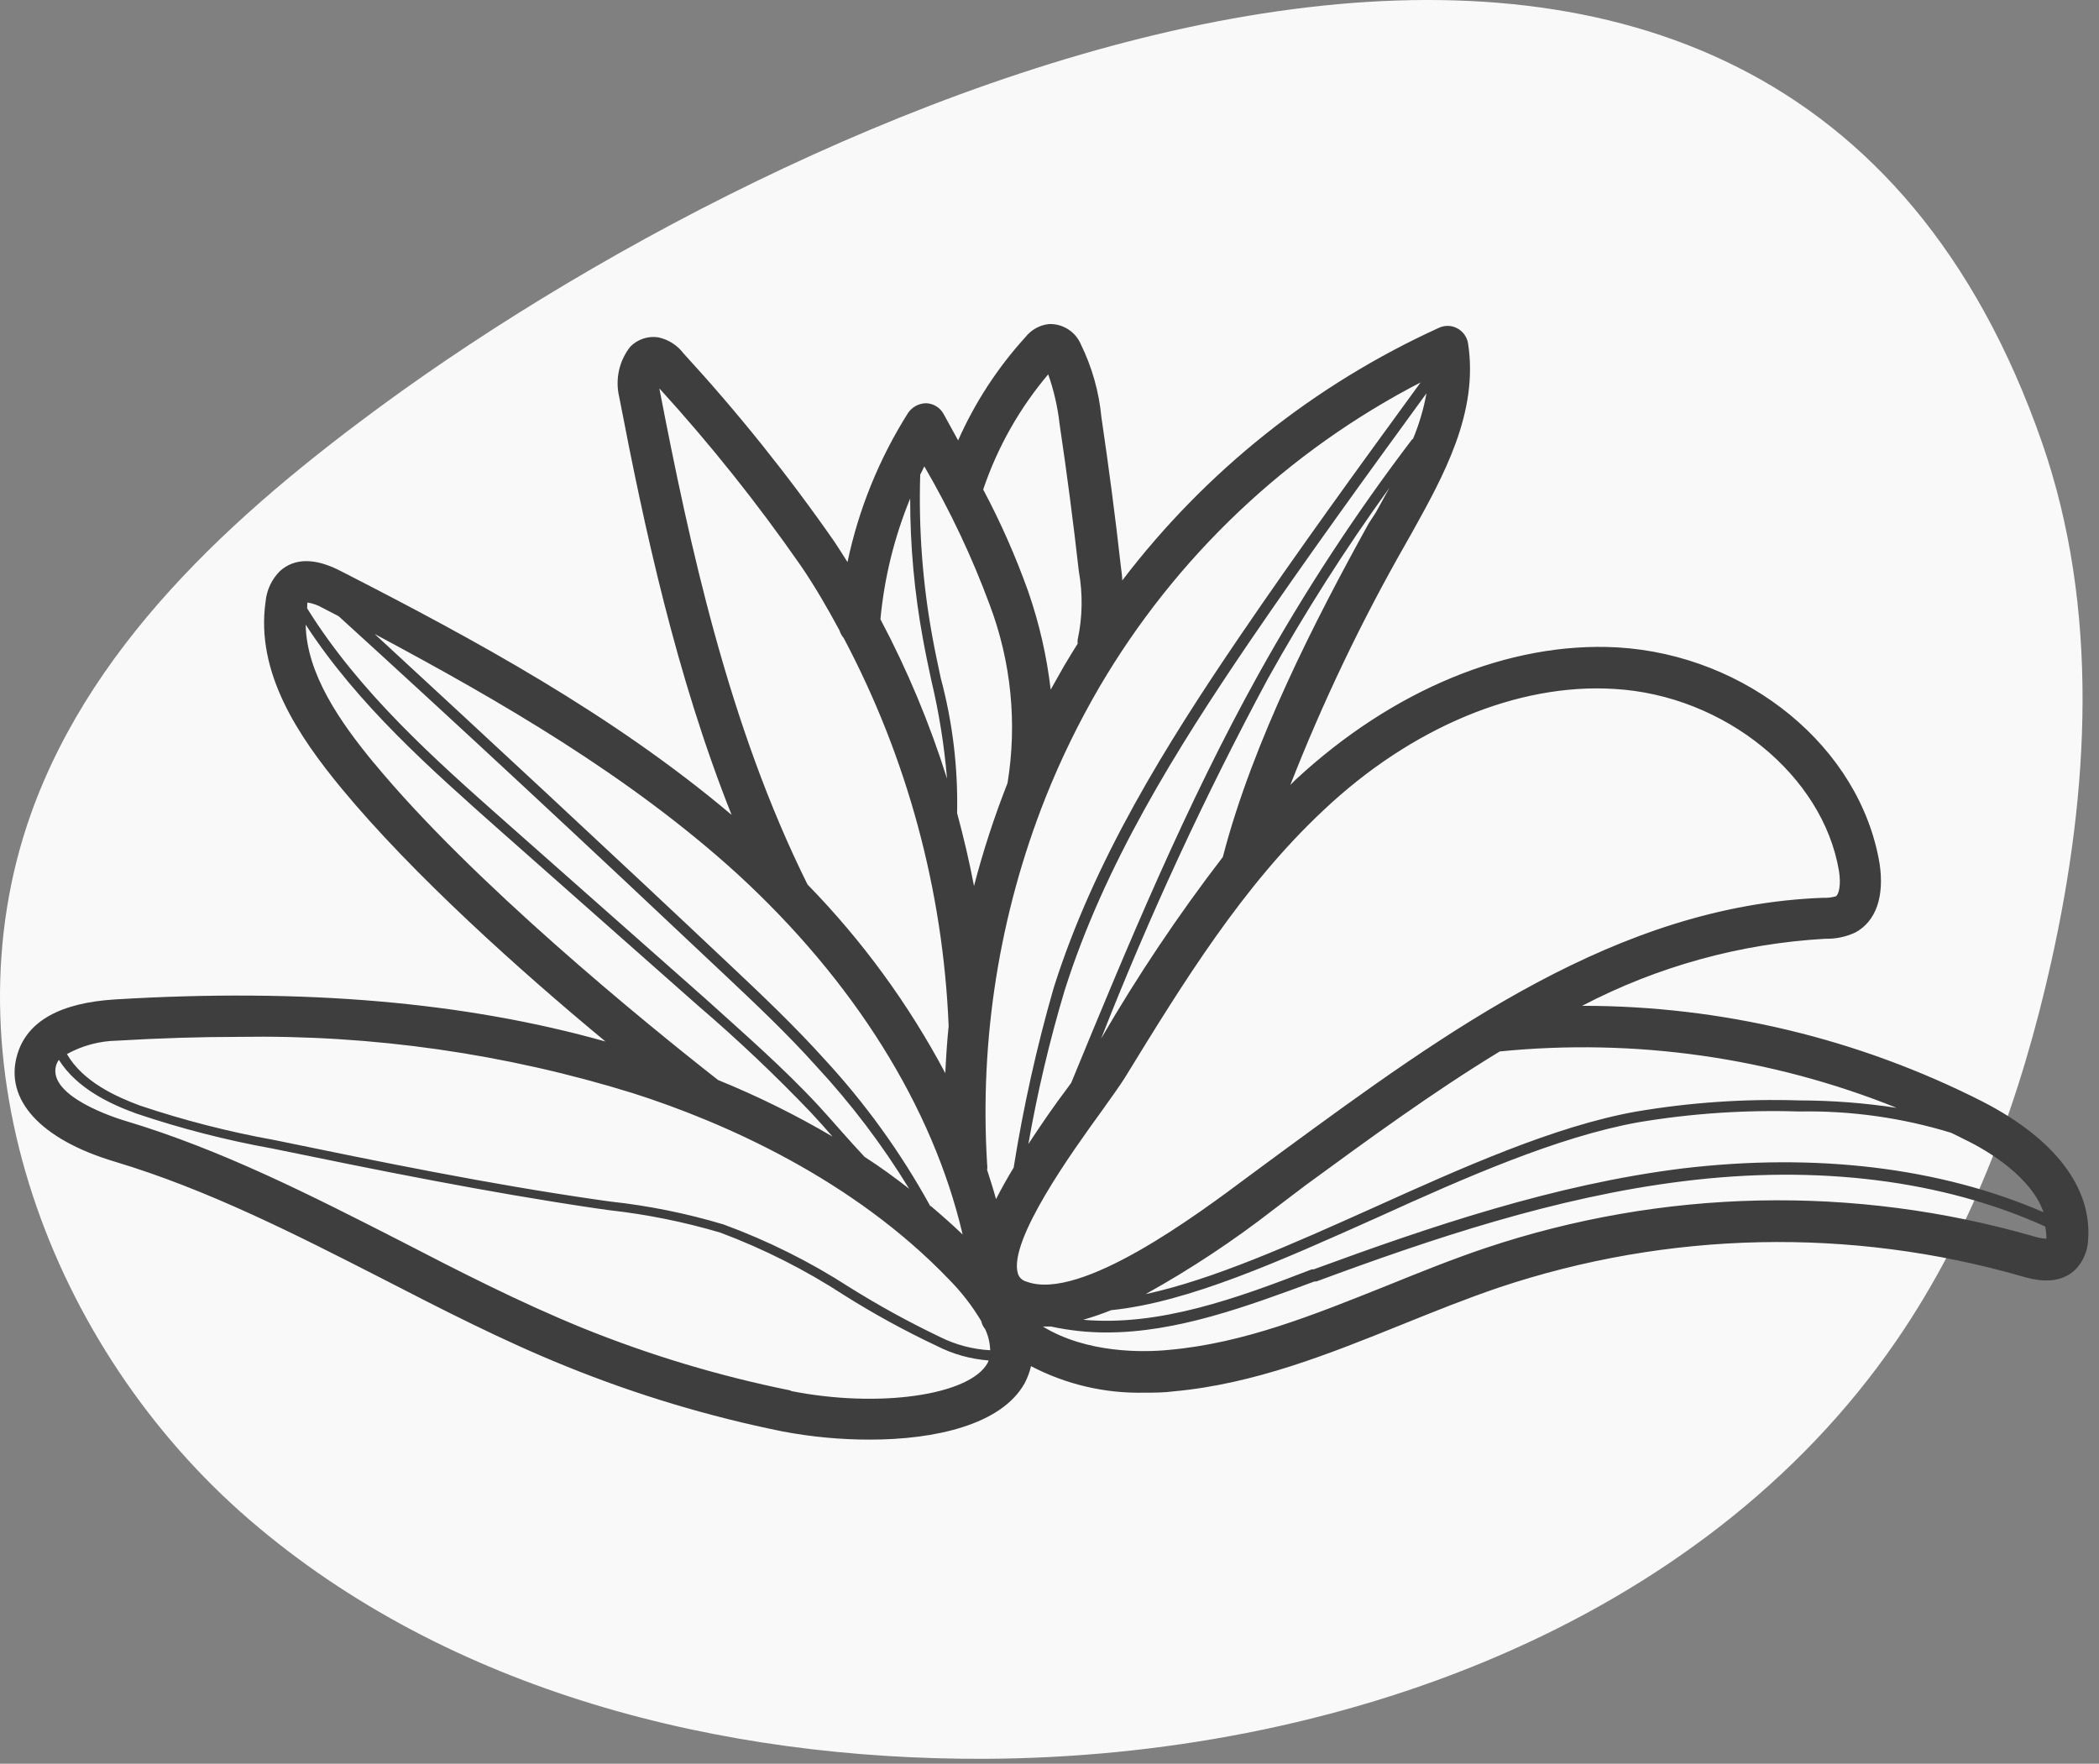
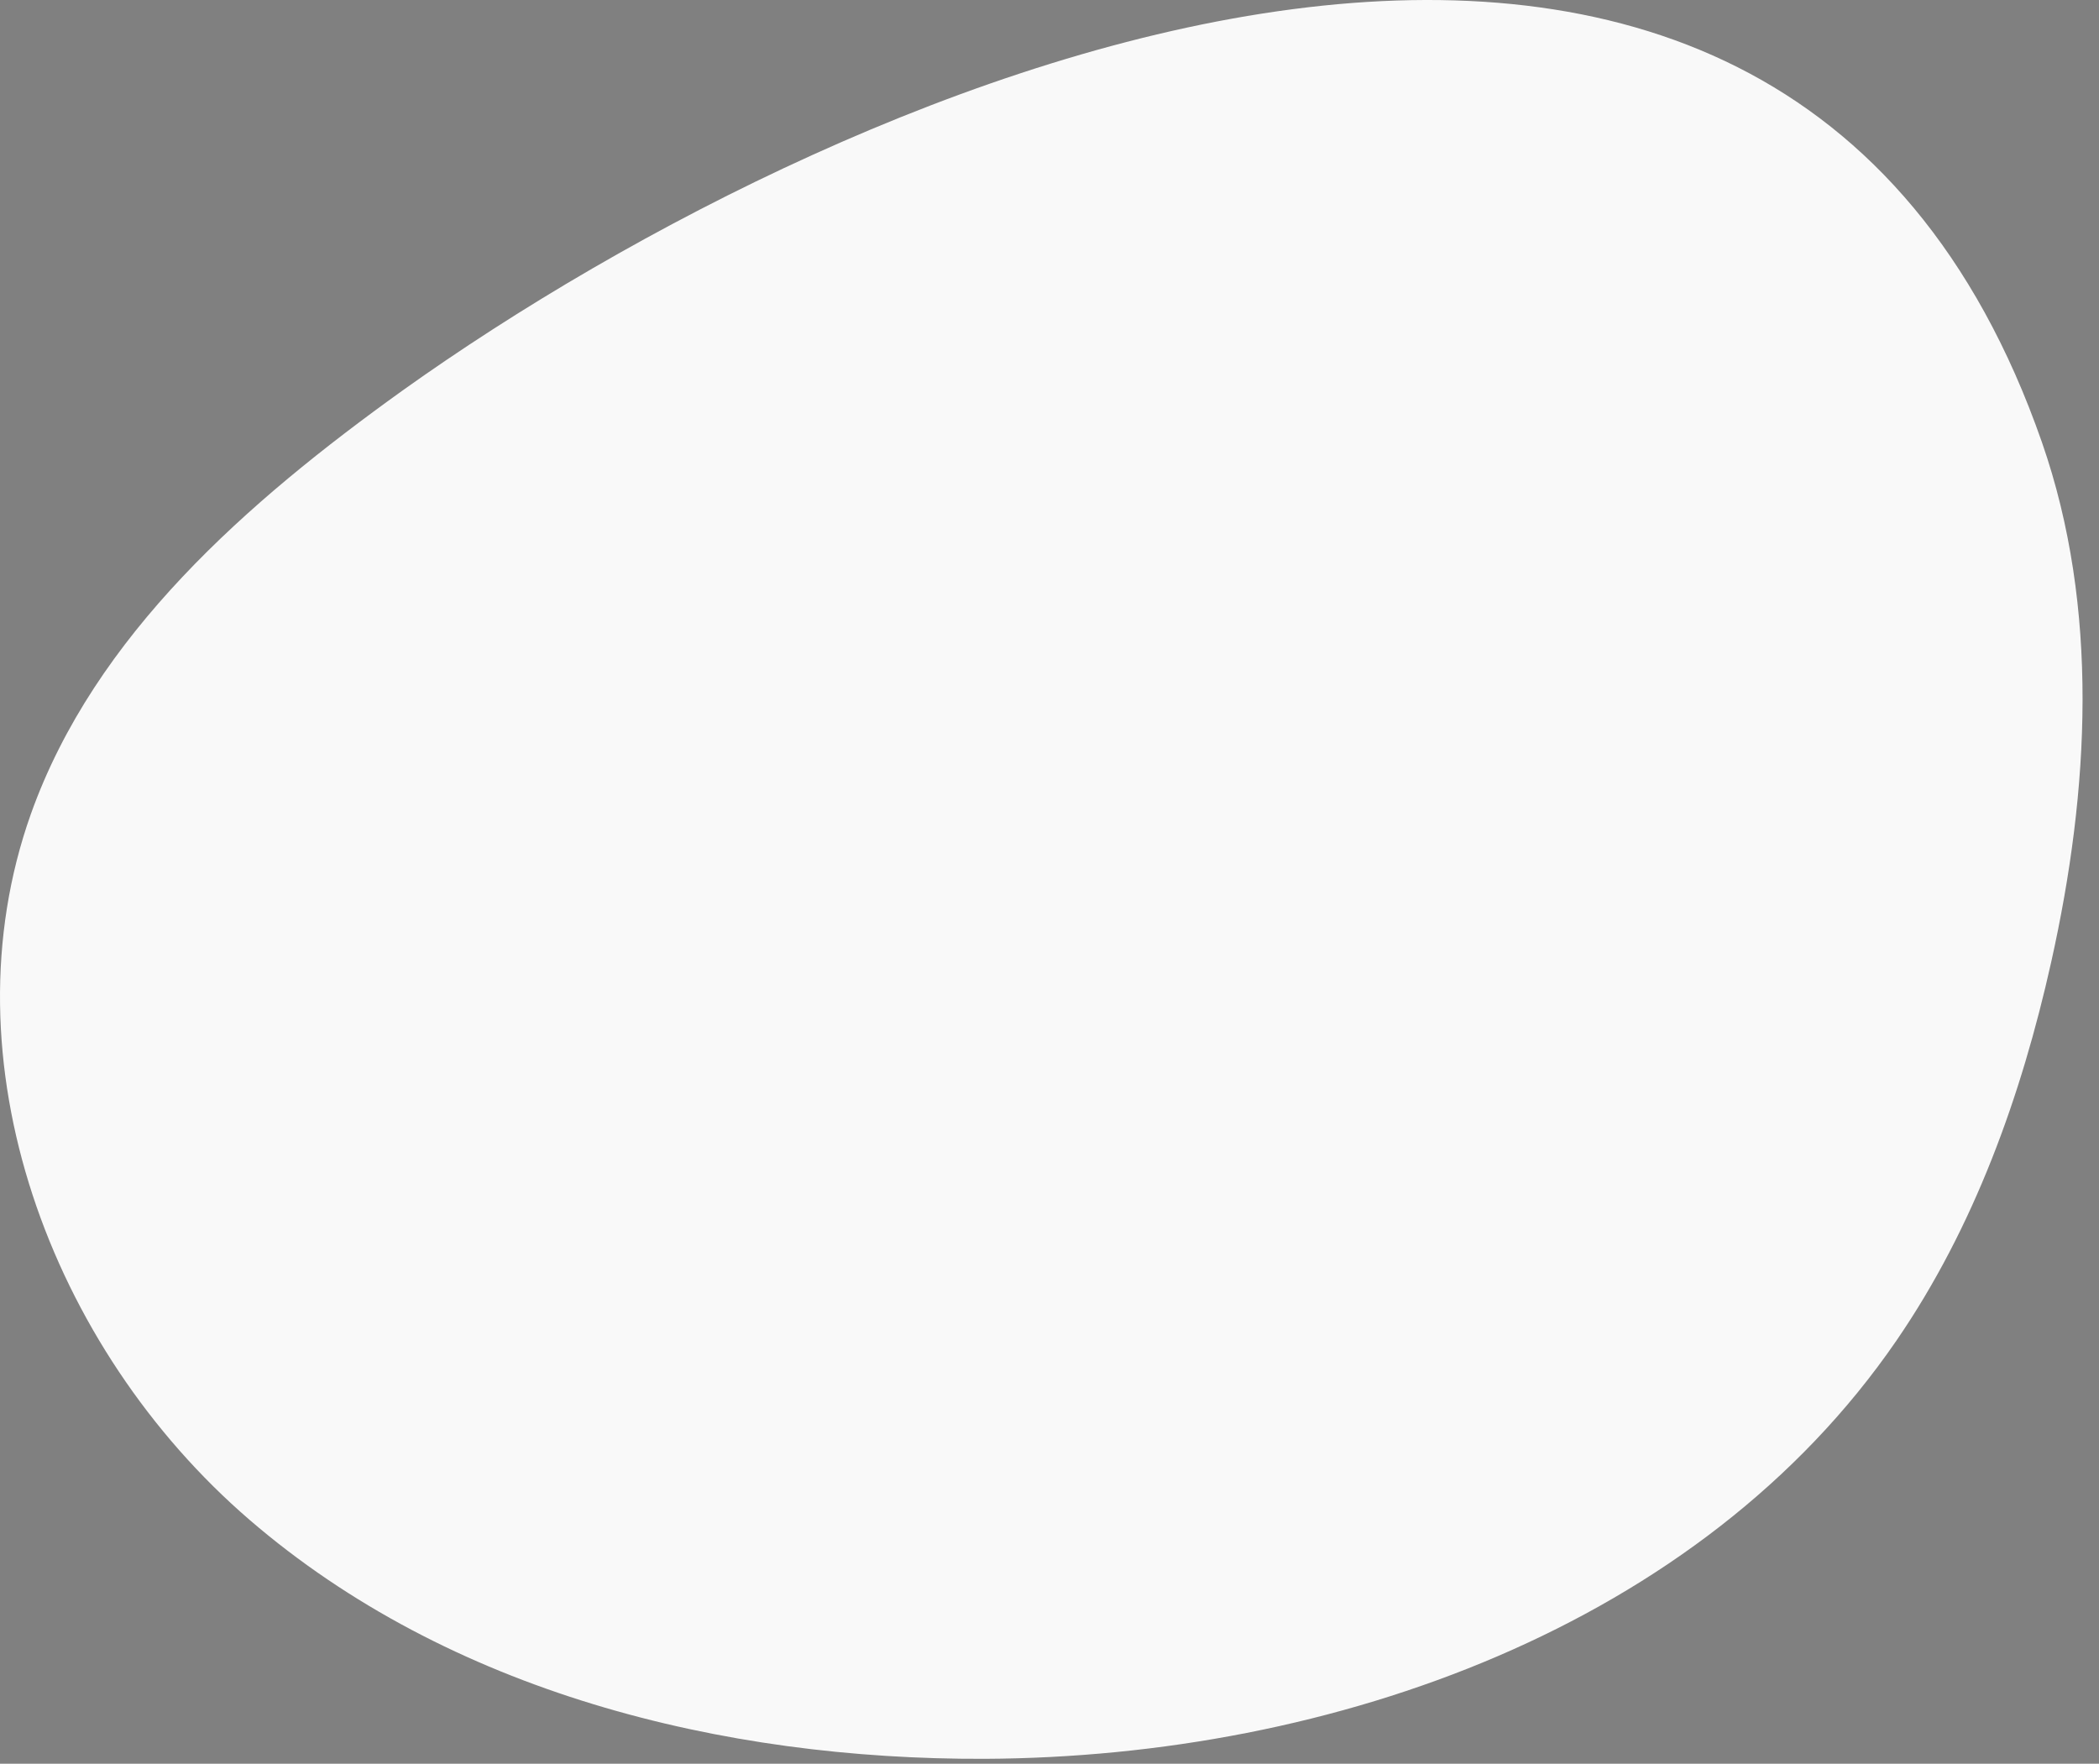
<svg xmlns="http://www.w3.org/2000/svg" width="144" height="121" viewBox="0 0 144 121" fill="none">
  <rect x="0" y="0" width="144" height="121" fill="#808080" stroke="none" />
  <g style="mix-blend-mode:multiply">
    <g style="mix-blend-mode:multiply">
      <path d="M27.614 26.792C16.985 34.422 6.495 43.562 2.115 55.852C-3.885 72.752 3.435 92.472 17.114 104.262C30.794 116.052 49.474 120.732 67.564 120.662C91.465 120.552 116.655 111.552 130.095 91.982C135.435 84.212 138.675 75.182 140.725 65.982C143.345 54.232 144.045 41.722 140.085 30.342C121.855 -21.938 58.745 4.572 27.614 26.792Z" fill="#F9F9F9" />
    </g>
  </g>
-   <path d="M135.991 75.563C127.485 71.245 118.08 68.997 108.541 69.003C113.71 66.3 119.397 64.732 125.221 64.403C125.931 64.421 126.637 64.274 127.281 63.973C128.711 63.203 129.281 61.493 128.951 59.273C127.631 51.273 119.871 44.933 110.951 44.413C103.541 44.003 95.541 47.313 88.881 53.493L88.521 53.853C90.755 48.148 93.402 42.613 96.441 37.293L96.871 36.533C99.021 32.663 101.461 28.293 100.711 23.533C100.672 23.323 100.587 23.125 100.463 22.952C100.338 22.779 100.177 22.636 99.991 22.533C99.799 22.426 99.585 22.366 99.367 22.358C99.148 22.349 98.93 22.392 98.731 22.483C90.163 26.379 82.695 32.337 76.991 39.823C76.991 39.503 76.931 39.193 76.891 38.823C76.511 35.413 76.061 32.013 75.561 28.623C75.397 26.884 74.919 25.191 74.151 23.623C73.969 23.194 73.662 22.831 73.268 22.583C72.875 22.334 72.415 22.212 71.951 22.233C71.641 22.267 71.341 22.363 71.068 22.514C70.795 22.665 70.555 22.869 70.361 23.113C68.446 25.216 66.883 27.613 65.731 30.213L64.731 28.393C64.611 28.177 64.438 27.997 64.227 27.869C64.017 27.741 63.777 27.67 63.531 27.663C63.288 27.667 63.05 27.73 62.836 27.844C62.622 27.959 62.439 28.123 62.301 28.323C60.315 31.461 58.907 34.929 58.141 38.563C57.851 38.093 57.551 37.633 57.251 37.173C54.092 32.635 50.631 28.315 46.891 24.243C46.465 23.68 45.851 23.29 45.161 23.143C44.813 23.09 44.458 23.121 44.124 23.232C43.79 23.344 43.487 23.532 43.241 23.783C42.861 24.263 42.596 24.823 42.465 25.421C42.333 26.018 42.338 26.638 42.481 27.233C44.211 36.233 46.381 46.333 50.191 55.903C42.021 49.003 32.541 43.863 23.351 39.163C21.621 38.273 20.221 38.273 19.221 39.163C18.651 39.724 18.297 40.467 18.221 41.263C17.521 46.143 20.471 50.503 23.451 54.113C28.321 60.003 35.741 66.653 41.541 71.453C31.881 68.733 20.851 67.783 7.921 68.563C4.121 68.793 1.851 70.063 1.181 72.363C0.281 75.433 2.781 78.173 7.871 79.693C14.221 81.593 20.301 84.693 26.171 87.693C30.251 89.793 34.541 92.003 38.891 93.753C43.675 95.691 48.63 97.181 53.691 98.203C55.669 98.578 57.677 98.766 59.691 98.763C64.091 98.763 68.691 97.763 70.291 94.903C70.488 94.53 70.636 94.134 70.731 93.723C73.128 94.978 75.805 95.604 78.511 95.543C79.161 95.543 79.831 95.543 80.511 95.453C86.051 94.953 91.221 92.873 96.221 90.853C98.381 89.983 100.611 89.083 102.821 88.333C114.433 84.447 126.952 84.178 138.721 87.563C139.421 87.763 141.261 88.303 142.471 87.003C142.94 86.473 143.216 85.8 143.251 85.093C143.541 81.513 141.001 78.133 135.991 75.563ZM140.191 83.163C133.121 80.103 124.591 79.063 115.401 80.163C106.641 81.253 98.081 84.163 90.121 87.083H89.991C84.851 89.073 79.541 91.003 74.311 90.543C74.961 90.356 75.602 90.135 76.231 89.883C81.541 89.343 87.831 86.503 94.541 83.503C100.541 80.773 106.851 78.003 112.341 77.003C116.003 76.385 119.718 76.134 123.431 76.253C126.959 76.186 130.476 76.679 133.851 77.713C134.141 77.853 134.421 77.983 134.701 78.133C136.541 79.003 139.391 80.823 140.191 83.163ZM130.121 76.003C127.91 75.668 125.677 75.497 123.441 75.493C119.684 75.374 115.926 75.632 112.221 76.263C106.641 77.263 100.321 80.103 94.221 82.853C88.611 85.373 83.221 87.783 78.591 88.783C81.651 87.084 84.577 85.151 87.341 83.003L89.541 81.333C93.901 78.143 98.321 74.913 102.891 72.133C112.147 71.209 121.489 72.536 130.121 76.003ZM90.821 55.563C96.821 49.903 104.141 46.853 110.741 47.263C118.301 47.693 125.061 53.183 126.161 59.753C126.311 60.683 126.161 61.373 125.941 61.493C125.655 61.574 125.357 61.608 125.061 61.593C111.011 62.113 99.261 70.723 87.891 79.053L85.641 80.713C82.191 83.293 74.111 89.323 70.421 87.923C70.283 87.89 70.157 87.822 70.053 87.725C69.95 87.629 69.873 87.507 69.831 87.373C69.151 85.113 73.631 78.913 75.551 76.263C76.261 75.263 76.841 74.463 77.171 73.933C81.141 67.463 85.241 60.773 90.821 55.563ZM63.821 82.743C61.814 79.093 59.369 75.701 56.541 72.643C54.541 70.423 52.341 68.333 50.391 66.493C41.531 58.133 33.391 50.593 25.701 43.493C34.331 48.103 43.161 53.213 50.541 59.913C58.541 67.243 63.991 75.913 66.041 84.693C65.321 84.003 64.591 83.363 63.861 82.743H63.821ZM96.891 30.123C93.002 35.228 89.483 40.605 86.361 46.213C81.361 55.213 77.361 64.873 73.491 74.283L73.261 74.603C72.261 75.923 71.381 77.223 70.551 78.483C71.169 74.944 71.994 71.445 73.021 68.003C75.751 59.323 80.731 51.373 85.691 44.073C89.631 38.293 93.801 32.553 97.861 26.983C97.668 28.061 97.356 29.114 96.931 30.123H96.891ZM93.891 35.923C90.301 42.413 85.951 50.853 83.891 58.793C80.842 62.762 78.053 66.924 75.541 71.253C78.861 62.803 82.681 54.559 86.981 46.563C89.504 42.038 92.289 37.664 95.321 33.463L94.391 35.153L93.891 35.923ZM97.491 26.193C93.331 31.893 89.061 37.763 85.041 43.673C80.041 51.023 75.041 59.023 72.281 67.793C71.119 71.837 70.204 75.948 69.541 80.103C69.091 80.843 68.691 81.563 68.331 82.263C68.151 81.603 67.941 80.943 67.721 80.263C67.741 80.133 67.741 80.002 67.721 79.873C67.194 71.301 68.559 62.718 71.721 54.733C72.767 52.108 74.007 49.564 75.431 47.123C80.67 38.193 88.338 30.935 97.541 26.193H97.491ZM71.891 25.623C72.289 26.741 72.558 27.902 72.691 29.083C73.191 32.443 73.631 35.803 74.011 39.183C74.293 40.743 74.266 42.343 73.931 43.893C73.921 43.982 73.921 44.073 73.931 44.163C73.621 44.663 73.301 45.163 73.001 45.683C72.701 46.203 72.381 46.773 72.081 47.313C71.814 45.02 71.298 42.763 70.541 40.583C69.683 38.177 68.65 35.837 67.451 33.583C68.435 30.667 69.966 27.966 71.961 25.623H71.891ZM67.901 41.503C69.37 45.399 69.791 49.613 69.121 53.723C68.213 56.028 67.445 58.385 66.821 60.783C66.501 59.113 66.111 57.443 65.661 55.783C65.728 52.658 65.351 49.541 64.541 46.523C64.341 45.593 64.141 44.663 63.971 43.723C63.296 40.043 63.015 36.302 63.131 32.563C63.231 32.373 63.321 32.183 63.411 31.993C65.18 35.026 66.683 38.208 67.901 41.503ZM62.441 34.203C62.439 37.44 62.733 40.67 63.321 43.853C63.491 44.793 63.691 45.733 63.891 46.673C64.421 48.892 64.781 51.149 64.971 53.423C63.785 49.644 62.255 45.982 60.401 42.483C60.667 39.637 61.355 36.846 62.441 34.203ZM45.261 26.673C48.73 30.482 51.947 34.514 54.891 38.743C55.891 40.193 56.751 41.693 57.591 43.243C57.649 43.438 57.748 43.618 57.881 43.773C62.24 51.996 64.7 61.093 65.081 70.393C64.971 71.473 64.901 72.543 64.851 73.623C62.333 68.882 59.151 64.524 55.401 60.683C49.971 49.763 47.311 37.393 45.241 26.683L45.261 26.673ZM21.091 41.333C21.442 41.389 21.781 41.508 22.091 41.683L23.231 42.273C31.541 49.833 40.241 57.933 49.851 67.003C51.801 68.843 54.001 70.913 55.971 73.113C58.38 75.705 60.525 78.533 62.371 81.553C61.371 80.773 60.371 80.043 59.311 79.363C58.781 78.793 58.251 78.213 57.741 77.633C57.231 77.053 56.691 76.443 56.161 75.863C53.711 73.223 50.991 70.863 48.371 68.493L34.801 56.493C29.801 52.073 24.651 47.493 21.071 41.733C21.071 41.483 21.091 41.373 21.091 41.333ZM25.641 52.333C23.331 49.523 21.031 46.233 20.971 42.853C24.541 48.343 29.541 52.753 34.331 57.003L47.901 69.003C50.601 71.315 53.185 73.762 55.641 76.333C56.131 76.863 56.641 77.423 57.111 77.973C54.592 76.49 51.968 75.193 49.261 74.093C44.271 70.183 32.381 60.503 25.641 52.323V52.333ZM8.041 71.393C10.921 71.223 13.701 71.133 16.401 71.133C25.562 70.982 34.689 72.288 43.441 75.003C49.701 77.003 58.541 80.913 65.141 87.813C65.975 88.658 66.703 89.602 67.311 90.623C67.361 90.831 67.456 91.026 67.591 91.193C67.8 91.645 67.916 92.135 67.931 92.633C66.741 92.569 65.577 92.263 64.511 91.733C62.371 90.712 60.291 89.57 58.281 88.313C55.569 86.56 52.672 85.115 49.641 84.003C47.11 83.245 44.516 82.719 41.891 82.433L40.961 82.303C33.531 81.233 26.051 79.703 18.831 78.213C15.697 77.648 12.609 76.856 9.591 75.843C7.951 75.233 5.691 74.213 4.591 72.313C5.649 71.73 6.833 71.414 8.041 71.393ZM54.241 95.393C49.358 94.408 44.578 92.972 39.961 91.103C35.691 89.363 31.481 87.213 27.411 85.103C21.411 82.043 15.231 78.883 8.621 76.903C8.071 76.743 3.221 75.233 3.851 73.083C3.892 72.949 3.956 72.824 4.041 72.713C5.301 74.713 7.641 75.773 9.351 76.393C12.397 77.421 15.516 78.224 18.681 78.793C25.921 80.283 33.401 81.793 40.861 82.893L41.791 83.023C44.374 83.311 46.927 83.826 49.421 84.563C52.41 85.684 55.267 87.129 57.941 88.873C59.975 90.153 62.086 91.308 64.261 92.333C65.369 92.899 66.579 93.239 67.821 93.333C67.805 93.388 67.785 93.441 67.761 93.493C66.541 95.743 60.231 96.623 54.241 95.423V95.393ZM140.391 84.783C140.391 84.873 140.391 84.943 140.391 84.983C140.088 84.962 139.789 84.905 139.501 84.813C127.175 81.266 114.062 81.548 101.901 85.623C99.611 86.393 97.341 87.313 95.141 88.203C90.141 90.203 85.361 92.143 80.241 92.603C78.431 92.793 74.541 92.843 71.541 91.003H72.091C73.349 91.277 74.633 91.415 75.921 91.413C80.731 91.413 85.521 89.633 90.181 87.913H90.311C98.221 84.983 106.741 82.123 115.431 81.043C124.691 79.883 133.281 80.963 140.311 84.143C140.355 84.364 140.382 84.588 140.391 84.813V84.783Z" fill="#3E3E3E" />
</svg>